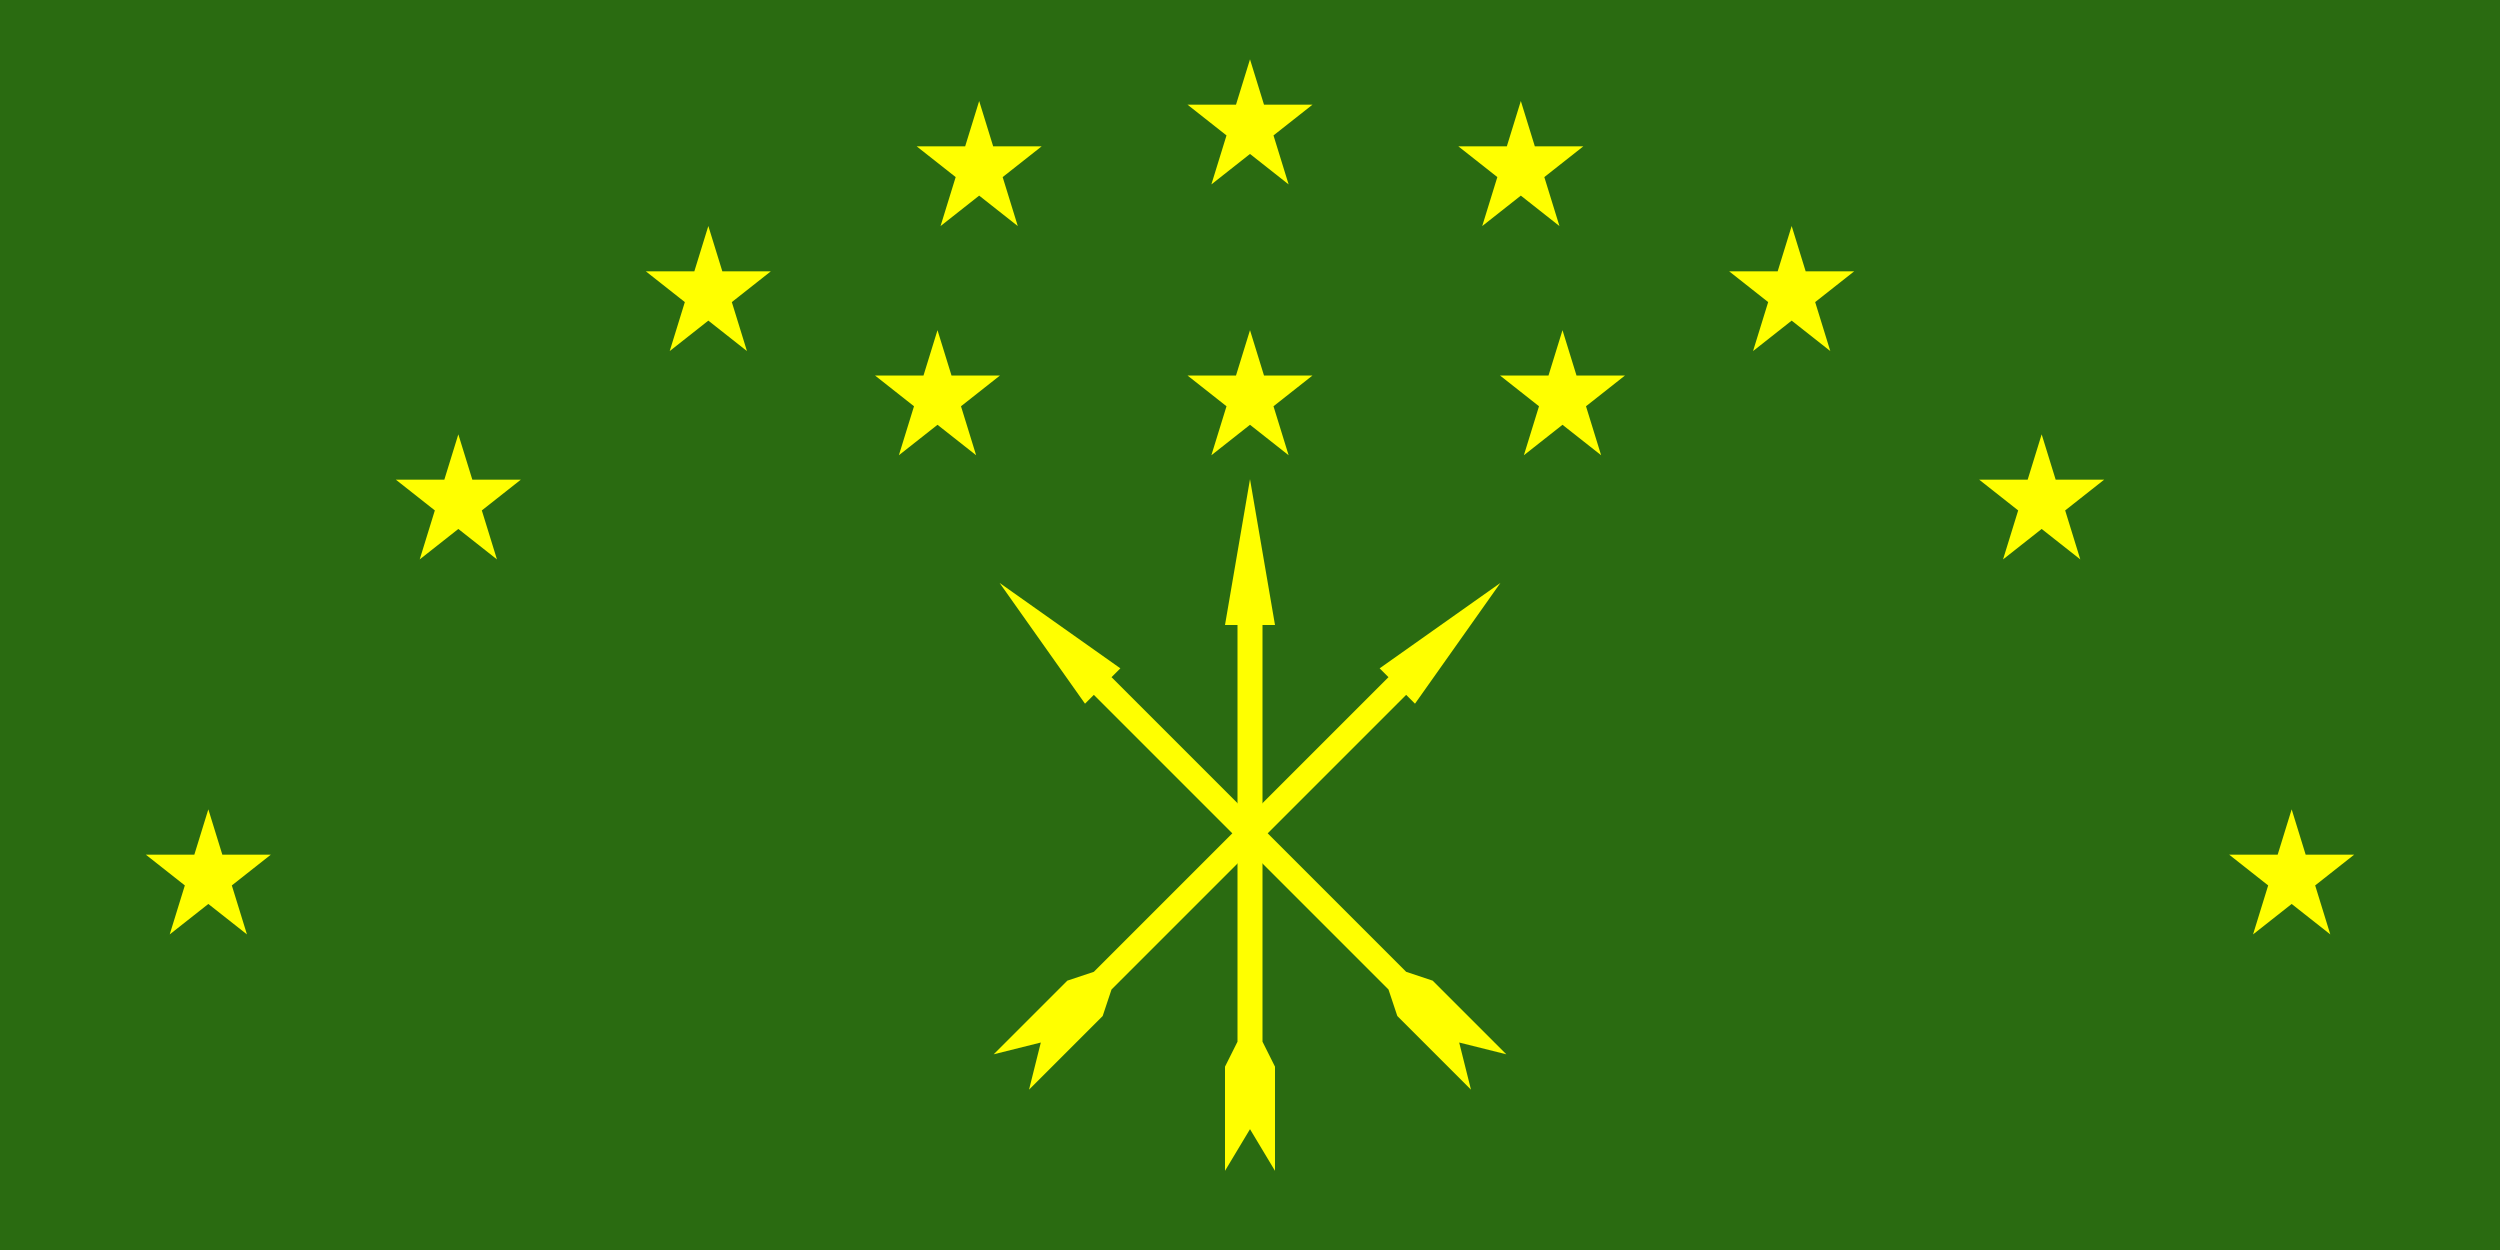
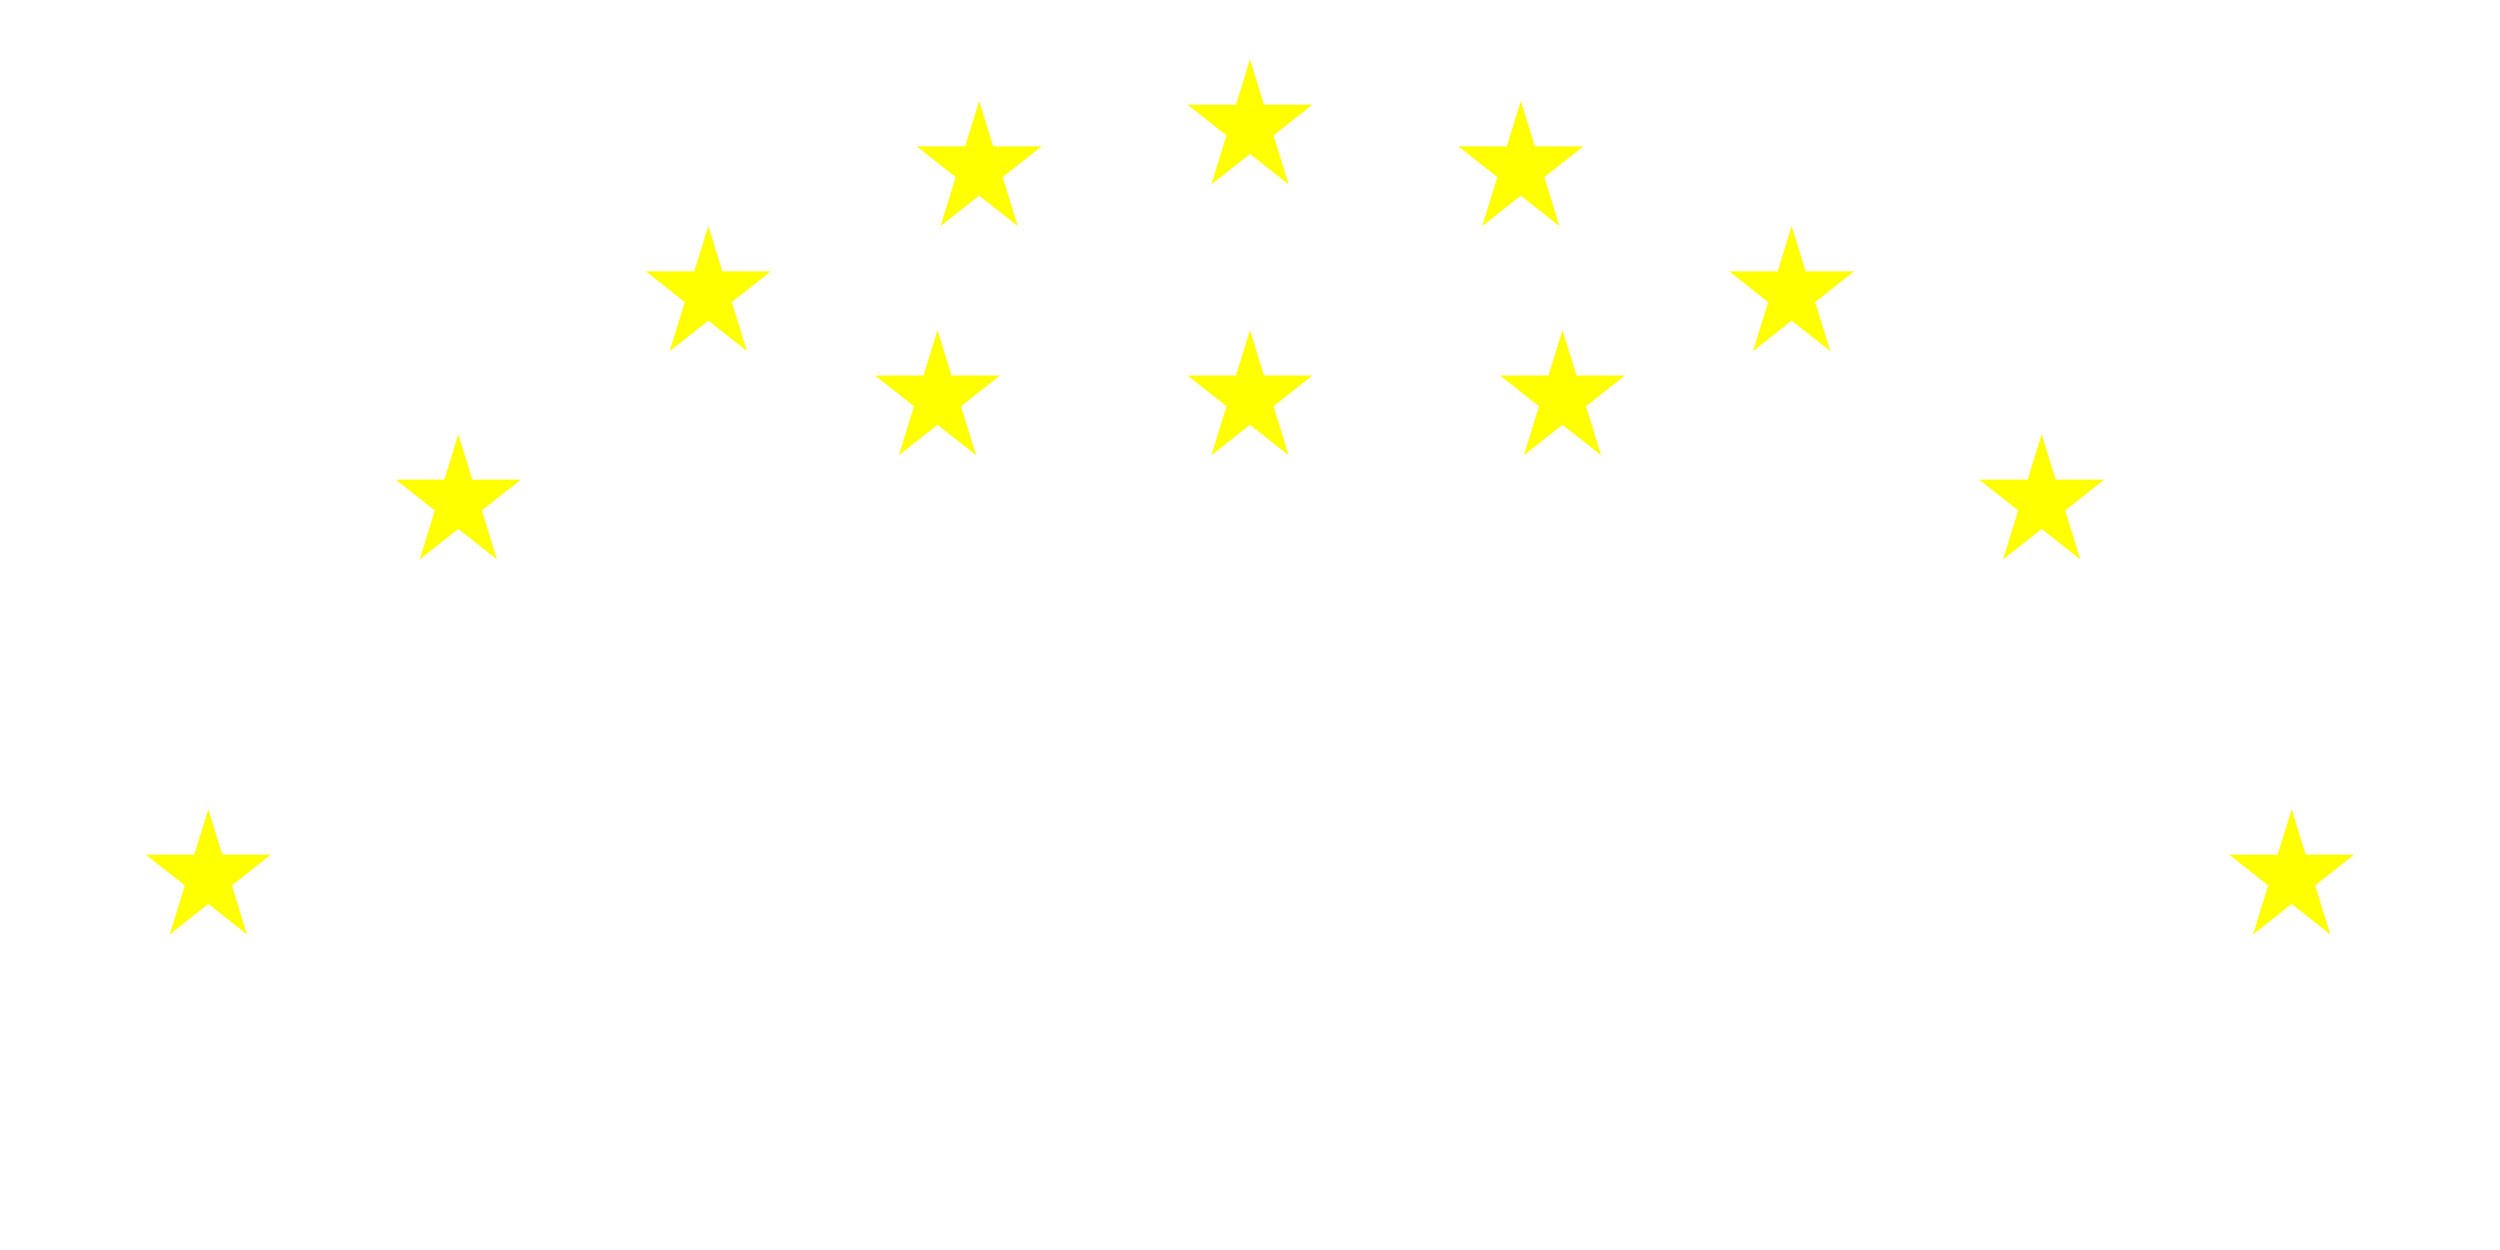
<svg xmlns="http://www.w3.org/2000/svg" xmlns:xlink="http://www.w3.org/1999/xlink" xml:space="preserve" width="600px" height="300px" viewBox="0 0 600 300">
  <defs>
    <g id="star" fill="yellow">
      <path d="M 15,-4.88 L -9.27,14.26 L 0,-15.76 L 9.27,14.26 L -15,-4.88 z" />
    </g>
    <g id="arrow" fill="yellow">
-       <path d="M -6,-50 L 0,-85 L 6,-50 L 3,-50 L 3,50 L 6,56 L 6,81 L 0,71 L -6,81 L -6,56 L -3,50 L -3,-50 Z" />
-     </g>
+       </g>
  </defs>
-   <rect fill="#2a6b11" width="600" height="300" x="0" y="0" />
  <use x="50" y="210" xlink:href="#star" />
  <use x="110" y="120" xlink:href="#star" />
  <use x="170" y="70" xlink:href="#star" />
  <use x="235" y="40" xlink:href="#star" />
  <use x="300" y="30" xlink:href="#star" />
  <use x="365" y="40" xlink:href="#star" />
  <use x="430" y="70" xlink:href="#star" />
  <use x="490" y="120" xlink:href="#star" />
  <use x="550" y="210" xlink:href="#star" />
  <use x="225" y="95" xlink:href="#star" />
  <use x="300" y="95" xlink:href="#star" />
  <use x="375" y="95" xlink:href="#star" />
  <use x="300" y="200" xlink:href="#arrow" />
  <use xlink:href="#arrow" transform="translate(300, 200) rotate(45)" />
  <use xlink:href="#arrow" transform="translate(300, 200) rotate(-45)" />
</svg>